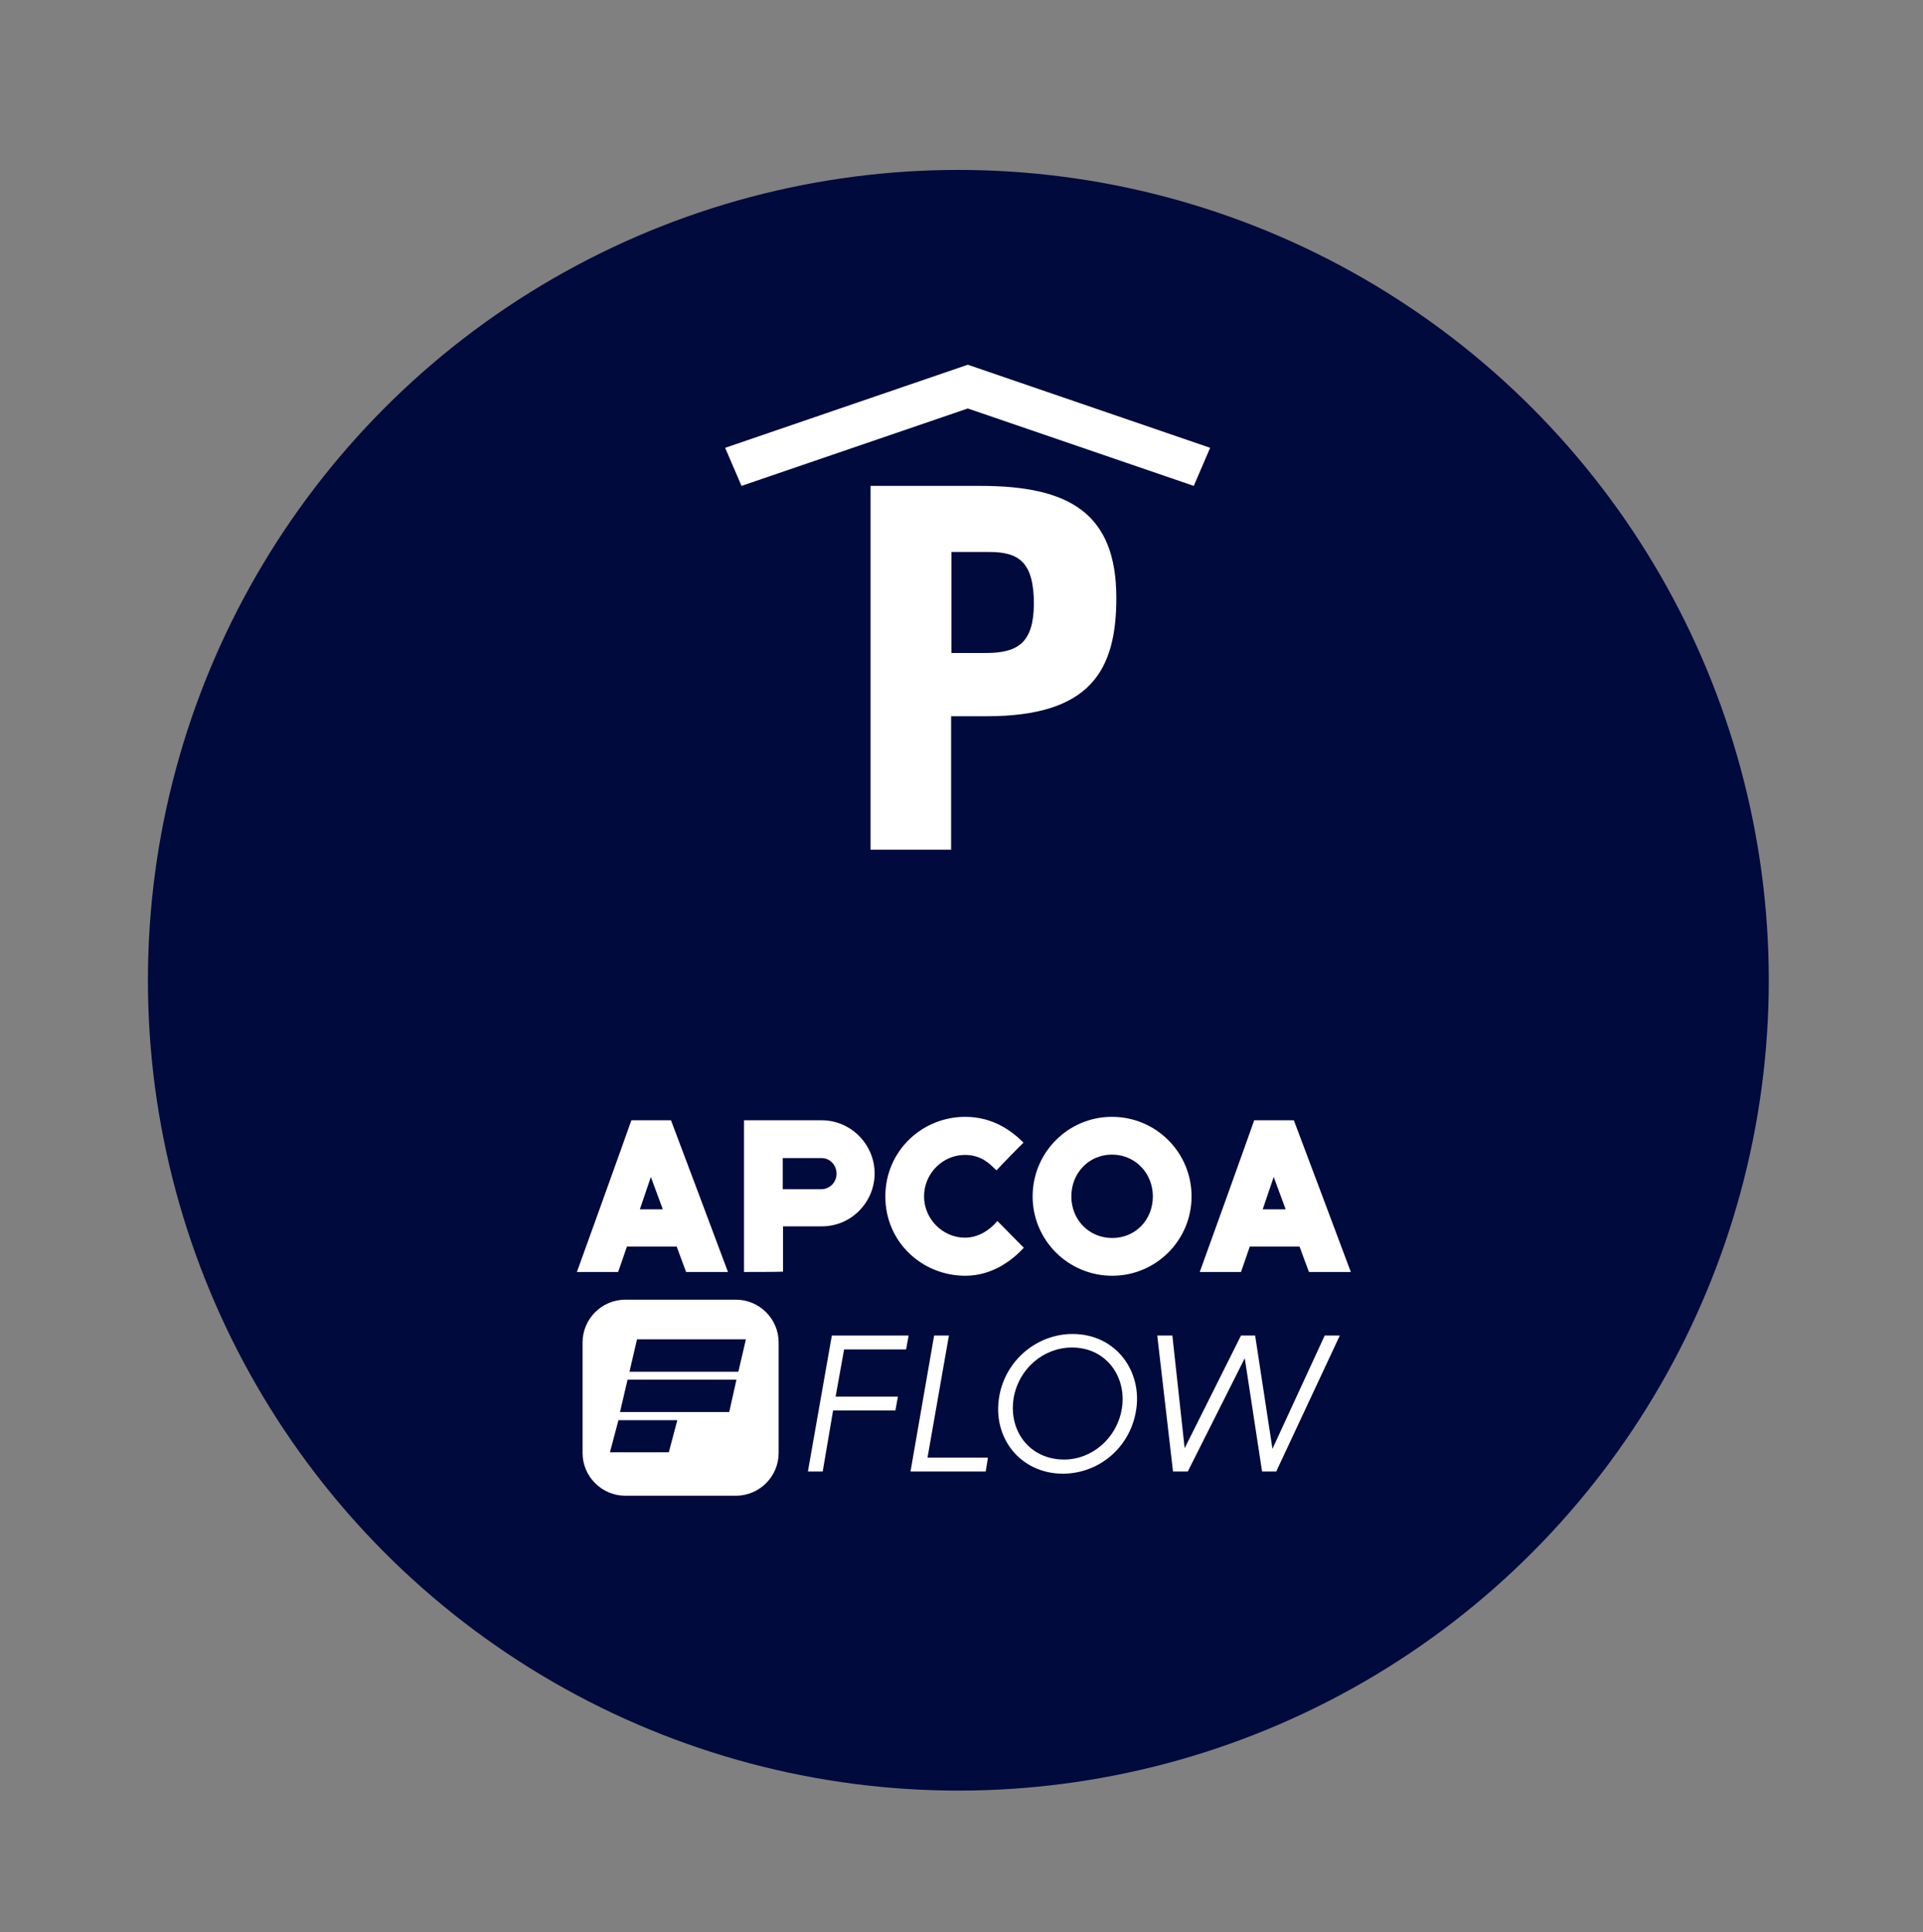
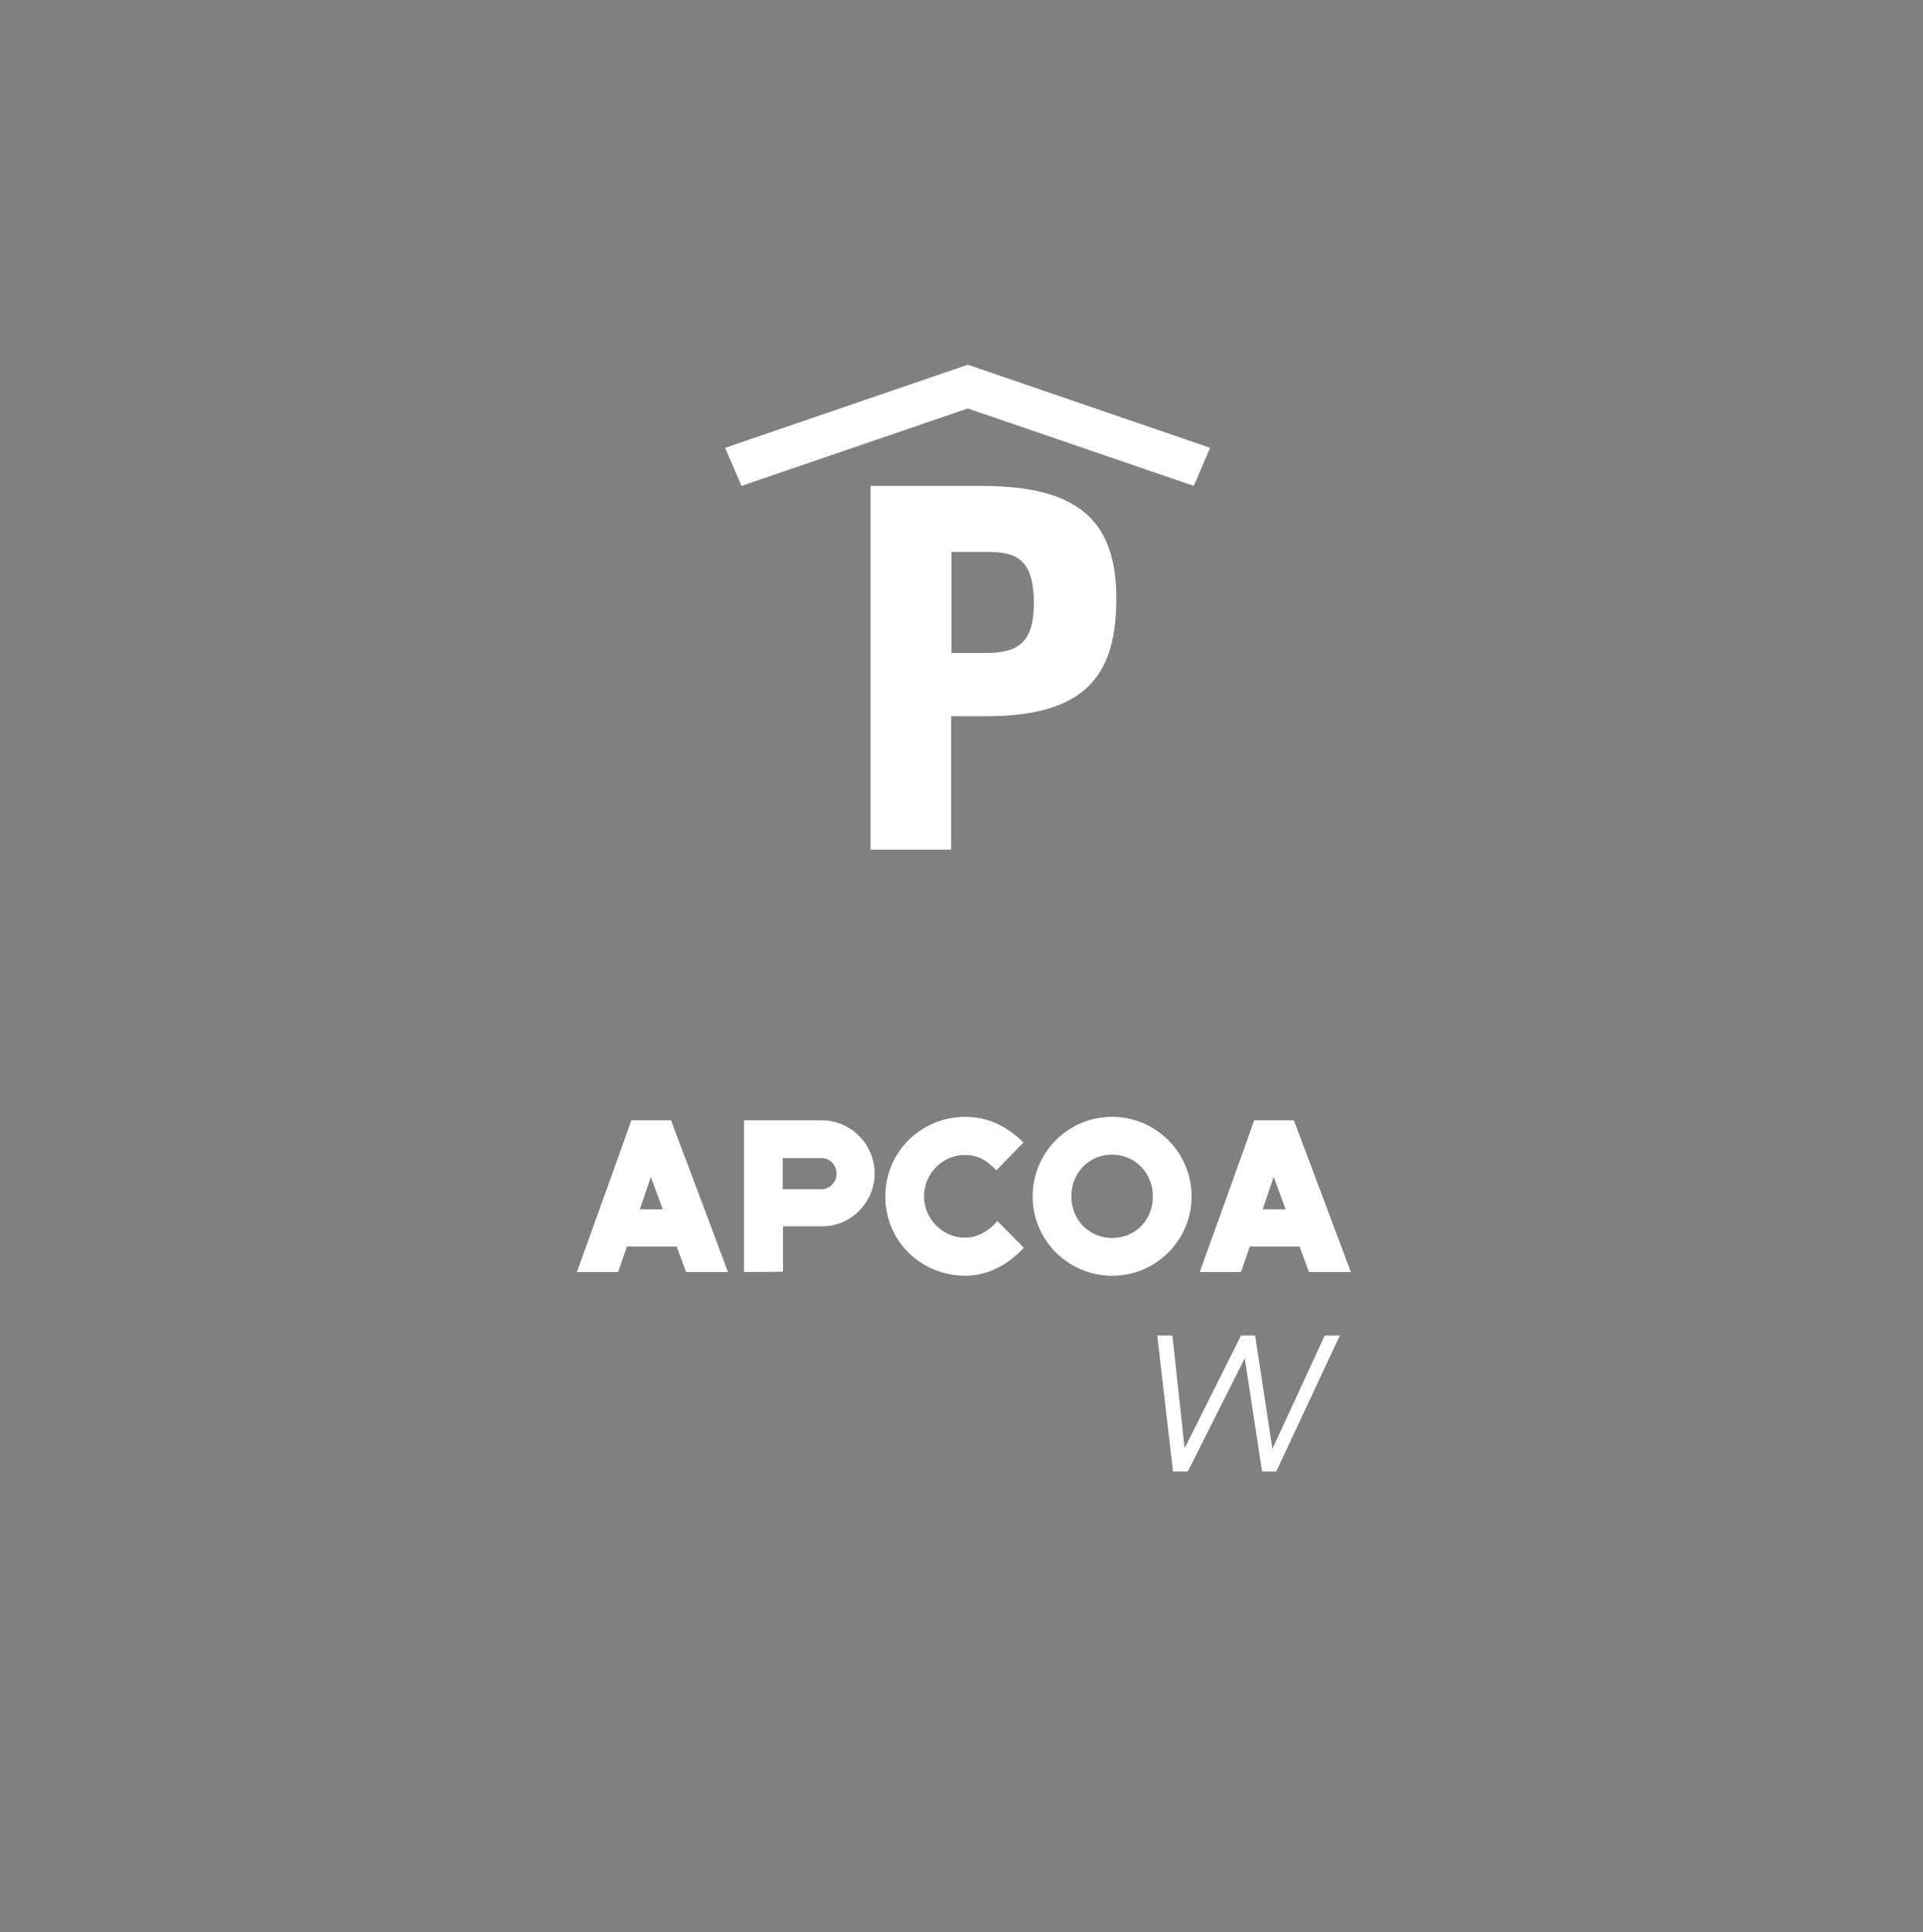
<svg xmlns="http://www.w3.org/2000/svg" version="1.1" id="Ebene_1" x="0px" y="0px" viewBox="0 0 611 614" style="enable-background:new 0 0 611 614;" xml:space="preserve">
  <rect x="0" y="0" width="611" height="614" fill="#808080" stroke="none" />
  <style type="text/css">
	.st0{fill:#000A3C;}
	.st1{fill:#FFFFFF;}
</style>
  <g>
-     <circle class="st0" cx="304.5" cy="311.5" r="257.5" />
    <g>
      <path class="st1" d="M311.5,154.4h-34.9V270h25.6v-42.4h11.3c33,0,41.2-14.6,41.2-37.6C354.7,162.9,339.5,154.4,311.5,154.4z     M313.2,207.5h-10.9v-32.1h12c9.4,0,14.2,3.2,14.2,16.5C328.4,204.2,323.5,207.5,313.2,207.5z" />
      <polygon class="st1" points="307.5,115.9 231.3,142 230.4,142.3 235.6,154.4 307.5,129.8 379.3,154.4 384.5,142.3   " />
    </g>
    <g>
      <path class="st1" d="M206.8,374c-0.3,0.9-3.3,9.7-3.5,10.3c0.6,0,6.8,0,7.3,0C210.4,383.7,207.1,374.8,206.8,374L206.8,374z     M196.4,404.2c-0.6,0-12.3,0-13.1,0c0.4-1,17-47.2,17.3-48.2c0.8,0,11.7,0,12.6,0c0.3,0.8,17.7,47,18.1,48.2c-1.2,0-12.3,0-13.3,0    c-0.4-1-2.7-7.3-3-8.1c-0.8,0-15.2,0-15.8,0C199,396.8,196.6,403.6,196.4,404.2L196.4,404.2z" />
-       <path class="st1" d="M248.7,377.9c2.1,0,7.6,0,12.3,0c2.6,0,4.8-2.2,4.8-4.9c0-2.7-2-5-4.8-5c-4.8,0-10.8,0-12.3,0    C248.7,370.1,248.7,376.3,248.7,377.9L248.7,377.9z M236.4,404.2c0-2.6,0-45.3,0-48.2c1.3,0,15.2,0,24.7,0    c9.3,0,16.8,7.7,16.8,16.9c0,8.9-7.2,16.8-16.8,16.8c-4.8,0-10.6,0-12.3,0c0,2.3,0,11.5,0,14.4    C247.1,404.2,237.6,404.2,236.4,404.2L236.4,404.2z" />
+       <path class="st1" d="M248.7,377.9c2.1,0,7.6,0,12.3,0c2.6,0,4.8-2.2,4.8-4.9c0-2.7-2-5-4.8-5c-4.8,0-10.8,0-12.3,0    C248.7,370.1,248.7,376.3,248.7,377.9z M236.4,404.2c0-2.6,0-45.3,0-48.2c1.3,0,15.2,0,24.7,0    c9.3,0,16.8,7.7,16.8,16.9c0,8.9-7.2,16.8-16.8,16.8c-4.8,0-10.6,0-12.3,0c0,2.3,0,11.5,0,14.4    C247.1,404.2,237.6,404.2,236.4,404.2L236.4,404.2z" />
      <path class="st1" d="M316.6,371.9c-1.8-1.7-4.5-4.9-10-4.9c-7.1,0-13,5.9-13,13.2c0,7,5.8,13.1,13,13.1c4.2,0,7.9-2.4,10.3-5.3    c0.7,0.7,7.7,7.8,8.4,8.5c-3.3,3.6-9.7,8.9-18.6,8.9c-13.6,0-25.4-10.6-25.4-25.2c0-14.4,11.6-25.3,25.4-25.3    c9.1,0,15.1,4.8,18.5,8.2C324.5,363.7,317.5,370.9,316.6,371.9L316.6,371.9z" />
      <path class="st1" d="M340.4,380.2c0,7.4,5.6,13.2,13,13.2c7.4,0,12.9-5.8,12.9-13.2c0-7.4-5.6-13.3-13-13.3    C346,366.9,340.4,372.7,340.4,380.2L340.4,380.2z M328.1,380.2c0-14,11.3-25.3,25.2-25.3c14,0,25.3,11.3,25.3,25.3    c0,13.9-11.3,25.2-25.2,25.2C339.4,405.4,328.1,394.1,328.1,380.2L328.1,380.2z" />
      <path class="st1" d="M404.7,374c-0.3,0.9-3.3,9.7-3.5,10.3c0.6,0,6.8,0,7.3,0C408.3,383.7,405,374.8,404.7,374L404.7,374z     M394.3,404.2c-0.6,0-12.3,0-13.1,0c0.4-1,17-47.2,17.3-48.2c0.8,0,11.7,0,12.6,0c0.3,0.8,17.7,47,18.1,48.2c-1.2,0-12.3,0-13.3,0    c-0.4-1-2.7-7.3-3-8.1c-0.8,0-15.2,0-15.8,0C396.9,396.8,394.5,403.6,394.3,404.2L394.3,404.2z" />
-       <polygon class="st1" points="264.3,424.4 288.7,424.4 287.9,428.8 268.2,428.8 265.5,443.8 285.3,443.8 284.5,448.2 264.7,448.2     261.4,467.6 256.7,467.6 264.3,424.4   " />
-       <polygon class="st1" points="296.8,424.4 301.5,424.4 294.7,463.2 313.9,463.2 313.2,467.6 289.3,467.6 296.8,424.4   " />
-       <path class="st1" d="M356.4,447.9c1.8-9.8-4.5-19.7-15.8-19.7c-9.1,0-16.9,6.8-18.5,15.9c-1.8,10.5,5,19.7,16,19.7    C347,463.8,354.8,457,356.4,447.9L356.4,447.9z M317.5,443.7c2-11.5,12-19.8,23.3-19.8c14,0,22.4,12.2,20.1,24.7    c-2,11.4-11.7,19.7-23.3,19.7C324.2,468.2,315.2,456.9,317.5,443.7L317.5,443.7z" />
      <polygon class="st1" points="401,467.6 395.5,431.6 377.4,467.6 372.7,467.6 367.7,424.4 372.5,424.4 376.4,460.2 394.3,424.4     398.8,424.4 404.3,460.4 420.9,424.4 425.7,424.4 405.5,467.6 401,467.6   " />
-       <path class="st1" d="M234.6,435.9h-34.6l2.4-10.3H237L234.6,435.9L234.6,435.9z M231.7,448.7H197l2.4-10.3h34.6L231.7,448.7    L231.7,448.7z M212.5,461.5h-18.7l2.7-10.2h18.7L212.5,461.5L212.5,461.5z M233.8,413h-35.1c-7.5,0-13.6,6.1-13.6,13.6v35.1    c0,7.5,6.1,13.6,13.6,13.6h35.1c7.5,0,13.6-6.1,13.6-13.6v-35.1C247.4,419.1,241.3,413,233.8,413L233.8,413z" />
    </g>
  </g>
</svg>